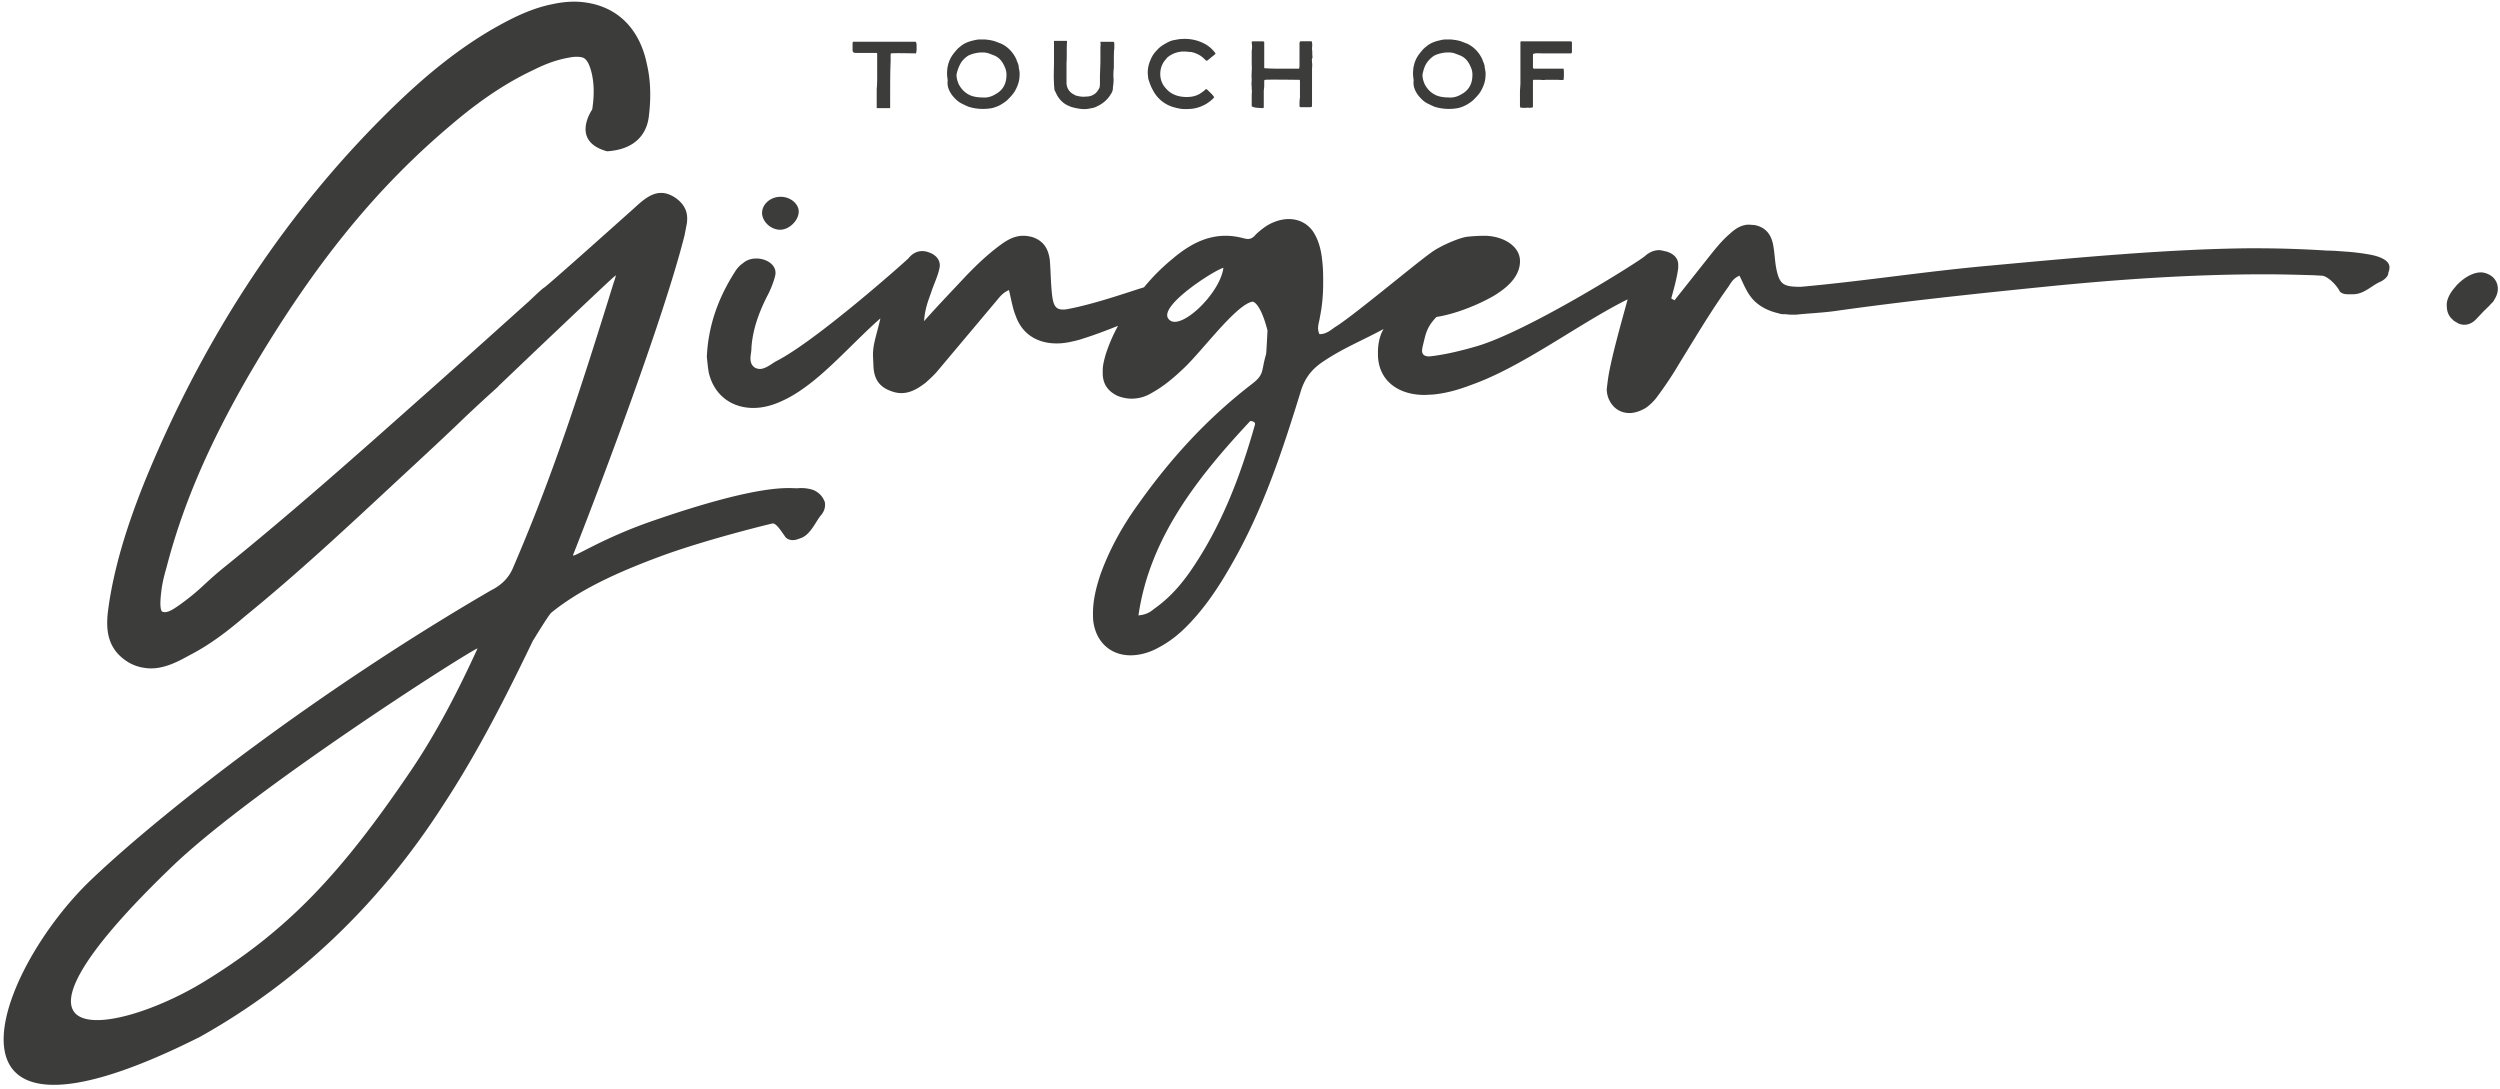
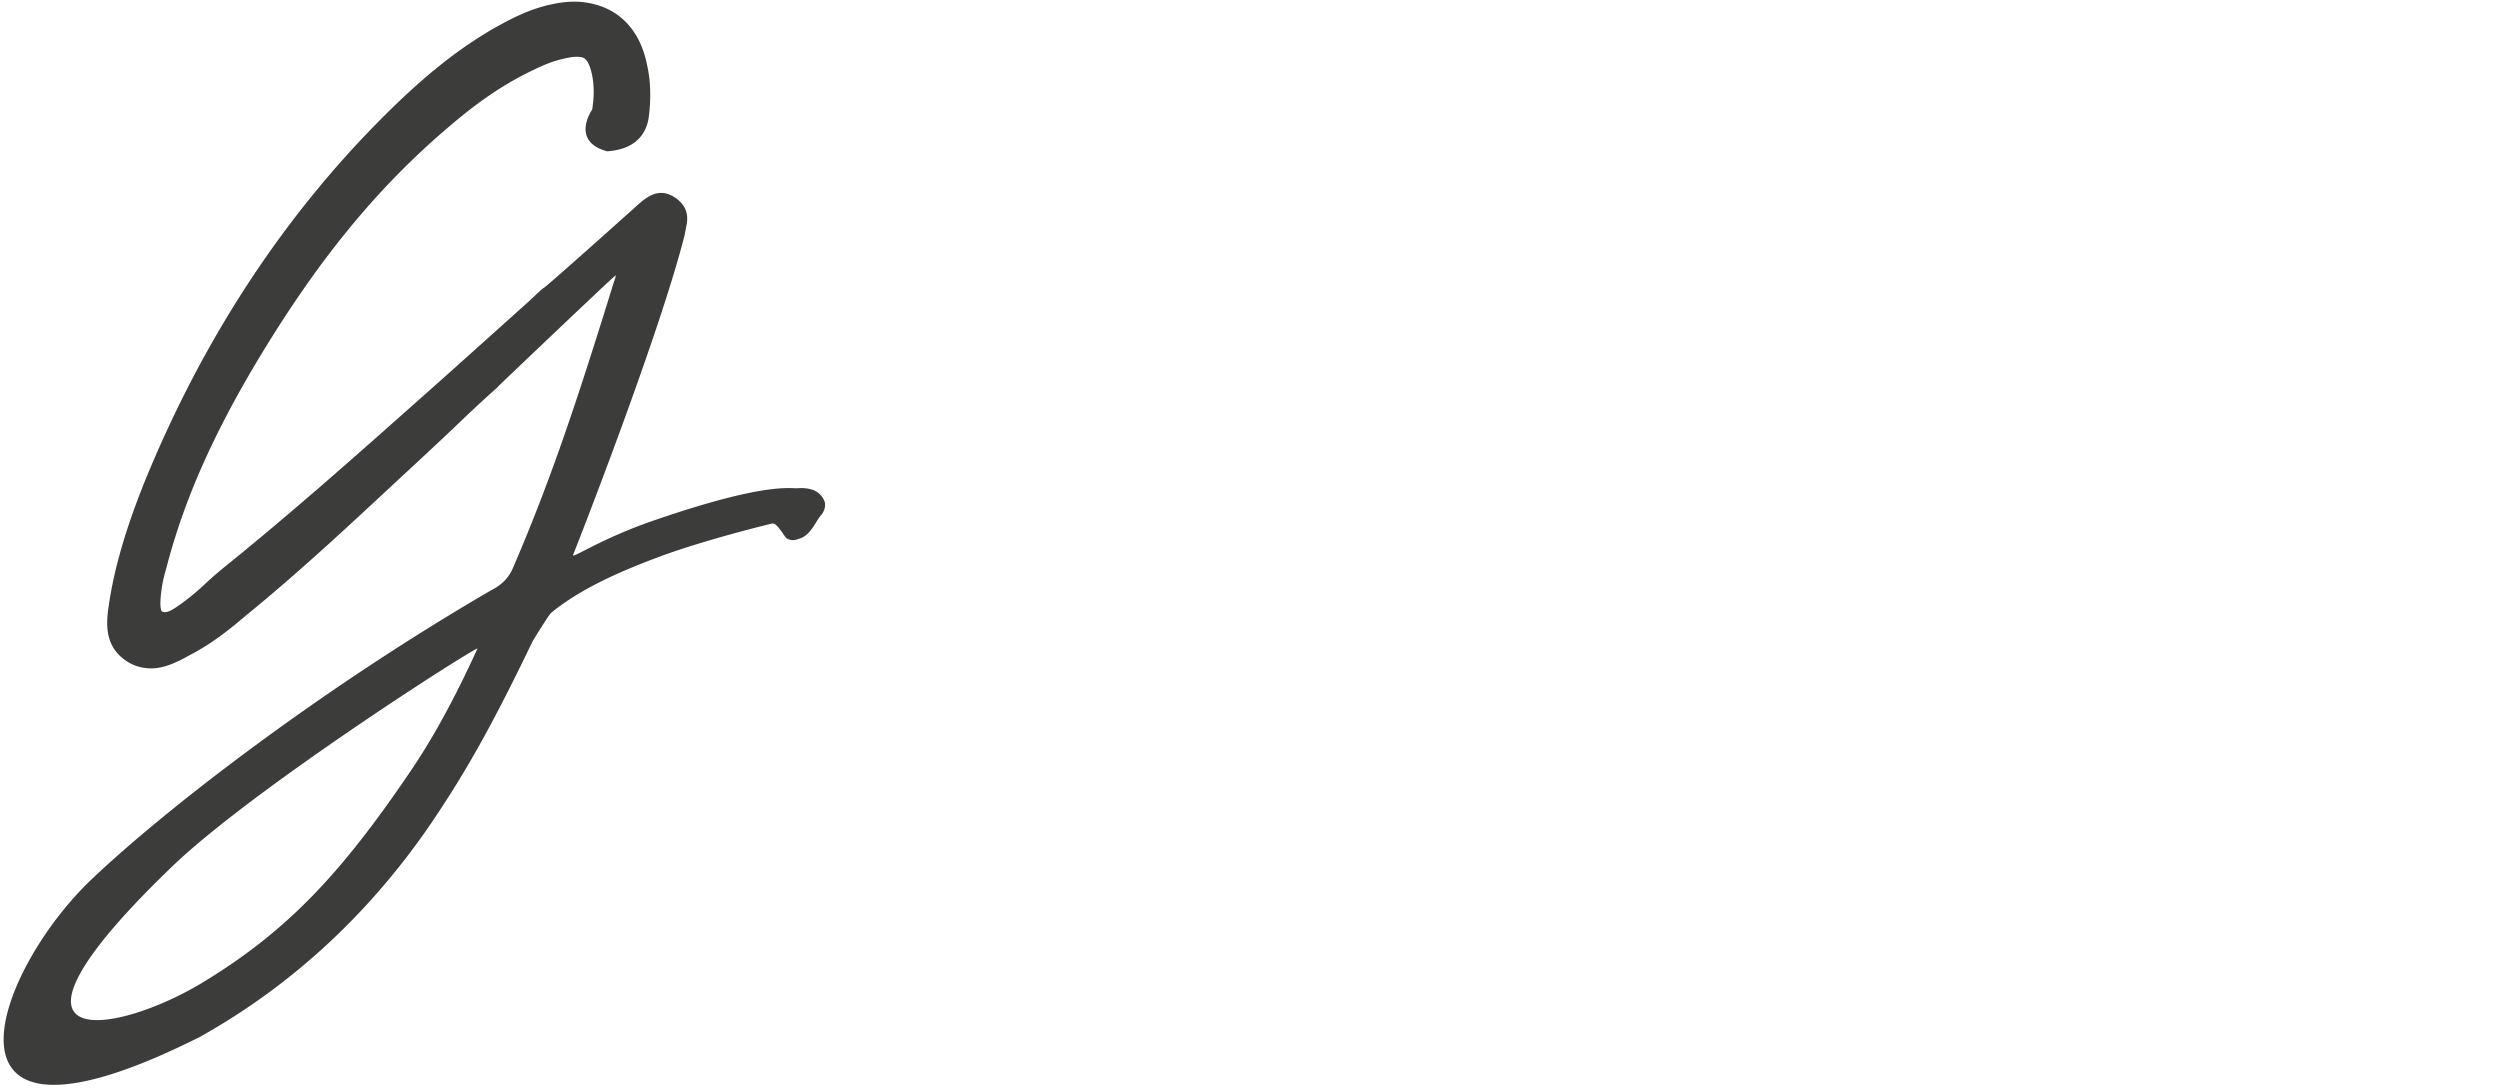
<svg xmlns="http://www.w3.org/2000/svg" width="202" height="88" viewBox="0 0 202 88">
  <g style="mix-blend-mode:darken" fill="#3C3C3B" fill-rule="nonzero">
-     <path d="M69.188 4.275H70.8c.038 0 .038 0 .075.037V6.15c0 .337 0 .712-.037 1.05v1.538h1.087V7.575c0-.862 0-1.763.038-2.588v-.562c0-.037 0-.075.037-.112.338-.038 1.612 0 2.025 0 0-.113.037-.188.037-.263v-.337c0-.113 0-.226-.075-.338h-5.062c-.037.075-.037.112-.037.188v.525c.037.15.075.187.3.187M76.987 7.763c.226.262.45.487.788.637.15.075.3.15.487.225.6.188 1.238.225 1.876.113a2.65 2.65 0 0 0 .937-.413c.112-.075.225-.15.337-.262.188-.188.375-.376.525-.6.15-.226.263-.488.338-.713.075-.225.112-.487.112-.825 0-.112-.037-.3-.075-.487 0-.075 0-.15-.037-.225-.038-.15-.113-.263-.15-.413-.263-.563-.675-1.012-1.237-1.275-.113-.038-.188-.075-.3-.112-.338-.15-.675-.188-1.013-.225h-.413c-.15 0-.337.037-.487.075-.337.075-.675.187-.975.412-.15.113-.338.263-.45.413-.3.337-.525.675-.638 1.125-.037.15-.075.3-.075.45-.037.3 0 .562.038.824-.075.526.15.938.412 1.276m.713-2.776c.15-.187.3-.337.525-.487.038 0 .038-.037.075-.037a2.69 2.69 0 0 1 1.088-.226c.224 0 .412.038.6.113.112.038.187.075.3.113.487.187.75.562.937 1.05.113.262.113.562.075.862-.075.563-.375.975-.862 1.237-.3.188-.675.3-1.013.263-.337 0-.675-.037-.975-.15-.45-.188-.75-.487-.975-.9-.112-.263-.188-.487-.188-.788a2.93 2.93 0 0 1 .413-1.05M85.2 7.275c.112.188.188.412.3.563.225.337.525.6.938.75.15.075.337.112.525.15.337.075.712.112 1.05.037.224-.037.45-.075.637-.188a2.462 2.462 0 0 0 1.125-1.012.861.861 0 0 0 .15-.525c.038-.263.075-.563.038-.825 0-.262 0-.487.037-.75v-.637c0-.3 0-.676.037-.938v-.337c0-.038 0-.113-.037-.15 0 0 0-.038-.037-.038h-1.05v.075c.037.15 0 .262 0 .412v1.05c0 .45-.038.938-.038 1.388v.375c0 .15 0 .263-.037.413-.113.224-.263.45-.488.562-.188.112-.375.15-.563.15-.3.038-.562 0-.825-.075-.037 0-.075 0-.075-.037-.374-.15-.674-.45-.712-.938V5.1c.038-.525 0-1.125.038-1.687V3.3h-1.05v1.65c0 .6-.038 1.162 0 1.763 0 .262.037.412.037.562M93.15 7.275a2.703 2.703 0 0 0 1.688 1.387c.262.075.562.15.862.15.3 0 .6 0 .9-.074a2.934 2.934 0 0 0 1.313-.675c.075-.076.15-.113.187-.226-.15-.224-.375-.412-.563-.6a.114.114 0 0 0-.15 0 .994.994 0 0 1-.225.188c-.375.3-.787.413-1.275.413-.3 0-.6-.038-.9-.15-.412-.15-.712-.413-.974-.788-.188-.3-.263-.6-.263-.938 0-.3.075-.6.225-.862.075-.15.225-.3.338-.45a2.093 2.093 0 0 1 1.387-.488c.188 0 .337.038.525.038.413.075.788.263 1.088.563l.112.112a.114.114 0 0 0 .15 0c.188-.15.412-.338.6-.487 0 0 .038-.038.038-.075a2.56 2.56 0 0 0-.975-.825 3.393 3.393 0 0 0-1.725-.338c-.188 0-.376.038-.563.075-.3.038-.525.15-.788.3-.262.15-.487.3-.675.525a2.234 2.234 0 0 0-.524.788c-.15.337-.225.675-.225 1.05 0 .15.037.3.037.45.112.375.225.675.375.937M101.963 8.738c.037 0 .075 0 .15-.038V7.388c0-.15.037-.3.037-.45v-.45c.037 0 .037-.038.075-.038.15-.038 2.588 0 2.775 0 0 .037.037.037.037.037v1.388c-.037.225-.037.45-.037.675 0 .075.037.112.112.112h.75c.113 0 .15-.037.15-.15V5.625c0-.188.038-.375 0-.563 0-.15-.037-.262.038-.412v-.075c-.037-.188 0-.375-.037-.563v-.187c.037-.15 0-.3 0-.413 0-.037-.038-.037-.038-.075h-.862c-.076 0-.076.038-.113.113V5.25c0 .075 0 .188-.037.3h-1.313c-.488 0-.938 0-1.425-.037-.037 0-.075 0-.075-.038V3.375c-.038 0-.075-.038-.075-.038h-.862c-.038 0-.038.038-.075.038v.075c.037.225.037.45 0 .675v1.088c.037.375-.038.787 0 1.162v.037c0 .188-.038.375 0 .563V7.2c.037.15 0 .337 0 .487v.901c.262.15.524.112.825.15M114.638 7.763c.224.262.45.487.787.637.15.075.3.15.487.225.6.188 1.238.225 1.875.113a2.65 2.65 0 0 0 .938-.413 2.06 2.06 0 0 0 .338-.262c.187-.188.374-.376.525-.6.15-.226.262-.488.337-.713.075-.225.112-.487.112-.825 0-.112-.037-.3-.075-.487 0-.075 0-.15-.037-.225-.037-.15-.112-.263-.15-.413-.263-.563-.675-1.012-1.238-1.275-.112-.038-.187-.075-.3-.112-.337-.15-.674-.188-1.012-.225h-.412c-.15 0-.338.037-.488.075-.338.075-.675.187-.975.412-.15.113-.337.263-.45.413-.3.337-.525.675-.638 1.125-.037.15-.075.3-.075.45-.037.3 0 .562.038.824-.075.526.15.938.413 1.276m.712-2.776c.15-.187.3-.337.525-.487.037 0 .037-.037.075-.037a2.69 2.69 0 0 1 1.087-.226c.225 0 .413.038.6.113.113.038.188.075.3.113.488.187.75.562.938 1.05.112.262.112.562.075.862-.075.563-.375.975-.862 1.237-.3.188-.675.3-1.013.263-.338 0-.675-.037-.975-.15-.45-.188-.75-.487-.975-.9-.112-.263-.188-.487-.188-.788.076-.412.188-.75.413-1.05M123.375 8.7c.15 0 .3.038.487-.037V6.561c0-.037 0-.075.038-.112h.487c.15 0 .338.037.488 0h.975c.15 0 .338.037.488 0 .037-.225.037-.75 0-.9h-2.363c-.075 0-.112-.037-.112-.112V4.425c0-.037 0-.037.037-.075.225-.075.487-.037.712-.037h2.288c.075 0 .112-.038.112-.113v-.825c-.037 0-.075-.038-.112-.038h-3.975a.08.08 0 0 0-.075.075v3.263c0 .263-.037.525-.037.788v1.012c0 .075 0 .113.037.225.188 0 .338.038.525 0M201.412 22.387a1.611 1.611 0 0 0-.862-.375c-.638-.037-1.388.338-2.063 1.05l-.187.226c-.413.487-.638 1.012-.6 1.424 0 .45.15.826.45 1.088l.112.113c.113.075.263.15.375.224.525.226 1.05.075 1.463-.375l.638-.675c.075-.075.15-.112.187-.187.15-.112.262-.262.375-.375l.15-.15.15-.262c.375-.638.263-1.313-.188-1.726M192.637 20.962c-.375-.224-.825-.337-1.274-.412a17.64 17.64 0 0 0-1.913-.225c-.487-.037-.938-.075-1.387-.075a90.892 90.892 0 0 0-5.438-.188h-1.05c-6.525.075-13.725.75-20.662 1.388-5.476.488-10.05 1.238-15.413 1.725-1.387 0-1.688-.188-1.95-1.35-.15-.675-.15-1.425-.3-2.137-.15-.675-.525-1.313-1.463-1.5l-.45-.038c-.637 0-1.124.338-1.537.713-.75.637-1.313 1.387-1.913 2.137l-2.587 3.262a2.151 2.151 0 0 1-.263-.15c.225-.824.45-1.612.563-2.437v-.3c0-.488-.338-.863-.938-1.05-.225-.037-.412-.113-.6-.113-.45 0-.825.188-1.162.488-.45.413-9.375 6.038-13.575 7.275-1.163.337-2.362.637-3.525.787l-.3.038c-.412 0-.6-.15-.6-.488l.037-.262c.263-1.05.3-1.575 1.126-2.438 2.325-.374 4.612-1.65 4.95-1.912 1.5-.975 1.837-1.95 1.8-2.7-.076-1.2-1.463-1.95-2.888-1.95-.3 0-1.237.037-1.575.113-.787.187-2.1.787-2.7 1.237-1.275.9-5.963 4.838-7.613 5.925-.45.262-.787.675-1.425.675a1.155 1.155 0 0 1-.112-.488c0-.3.112-.6.15-.9.188-.9.262-1.837.262-2.737 0-.6 0-1.2-.075-1.8-.075-.787-.262-1.613-.712-2.325-.45-.675-1.162-1.05-1.987-1.05-.376 0-.788.075-1.238.262-.563.226-1.013.6-1.425.976-.15.187-.337.375-.675.375l-.225-.038c-.563-.15-1.05-.225-1.538-.225-1.687 0-3.075.825-4.312 1.875a16.482 16.482 0 0 0-2.287 2.287c-.225.076-.488.15-.713.226-1.612.524-3.225 1.05-4.912 1.425-.376.075-.675.15-.9.15-.6 0-.788-.3-.9-1.126-.113-.974-.113-1.95-.188-2.887-.112-.788-.413-1.5-1.388-1.837a2.801 2.801 0 0 0-.75-.113c-.674 0-1.237.3-1.762.675-1.087.787-2.025 1.688-2.888 2.587-1.05 1.125-2.137 2.25-3.375 3.638.075-1.012.338-1.65.563-2.287.188-.6.488-1.2.638-1.8.037-.15.075-.3.075-.413 0-.488-.338-.863-.863-1.05a1.505 1.505 0 0 0-.563-.112c-.45 0-.825.224-1.124.6-.263.262-7.5 6.712-10.726 8.324-.374.226-.825.6-1.274.6-.113 0-.225-.037-.338-.075-.337-.187-.412-.487-.412-.787 0-.262.075-.525.075-.787.075-1.425.562-2.813 1.237-4.163a7.829 7.829 0 0 0 .637-1.538c.038-.15.075-.262.075-.412 0-.413-.262-.788-.787-1.012a1.958 1.958 0 0 0-.788-.15c-.375 0-.75.112-1.05.374a2.18 2.18 0 0 0-.637.675c-1.35 2.1-2.175 4.35-2.288 6.9.038.338.075.788.15 1.238.413 1.838 1.838 2.887 3.6 2.887.75 0 1.538-.187 2.4-.6.9-.412 1.688-.975 2.4-1.537 1.8-1.425 3.788-3.637 5.475-5.1-.075.375-.412 1.575-.487 1.95a4.744 4.744 0 0 0-.113 1.05l.038.862c.037.863.337 1.65 1.462 2.026.3.112.563.15.788.15.75 0 1.35-.376 1.95-.826.375-.337.75-.675 1.05-1.05l4.537-5.4c.338-.374.563-.787 1.163-1.05.188.788.3 1.5.563 2.138.525 1.425 1.725 2.175 3.3 2.175.337 0 .674-.038 1.05-.113.337-.075.712-.15 1.012-.262.975-.3 1.95-.675 2.888-1.05-.413.75-.75 1.538-1.013 2.363-.112.412-.225.825-.225 1.237v.225c0 .788.338 1.425 1.2 1.838.375.15.788.224 1.125.224a3.08 3.08 0 0 0 1.612-.45c1.013-.562 1.8-1.237 2.588-1.987 1.463-1.35 4.275-5.212 5.588-5.4 0 0 .6 0 1.2 2.325 0 0-.075 1.613-.113 1.913-.412 1.387-.112 1.612-1.125 2.4-3.712 2.85-6.675 6.15-9.225 9.75-1.275 1.762-2.325 3.675-3.038 5.662-.337 1.013-.6 2.063-.6 3.113 0 .225 0 .487.038.75.263 1.687 1.463 2.662 3 2.662.675 0 1.463-.188 2.213-.6 1.087-.563 1.95-1.313 2.737-2.175 1.275-1.387 2.25-2.887 3.15-4.462 2.625-4.538 4.2-9.376 5.7-14.25.337-.976.862-1.65 1.762-2.25 1.613-1.088 3.15-1.688 4.875-2.626-.15.3-.112.188-.225.488-.15.413-.224.9-.224 1.35v.262c.037 1.988 1.537 3.226 3.787 3.226l.713-.038c1.087-.113 2.1-.413 3.075-.788 4.124-1.462 8.737-4.987 12.6-6.9-.413 1.538-1.425 5.025-1.613 6.638l-.075.6c0 .262.038.488.15.787.338.788.975 1.163 1.688 1.163.412 0 .862-.15 1.312-.413.375-.262.713-.6.975-.975a29.699 29.699 0 0 0 1.763-2.662c1.275-2.063 2.512-4.162 3.937-6.15.225-.338.375-.675.9-.9.337.675.563 1.313 1.05 1.875.525.6 1.275.975 2.1 1.163.188.075.338.075.6.075.225.037.375.037.6.037h.225c1.05-.113 2.137-.15 3.188-.3 5.587-.788 11.25-1.387 16.837-1.95 5.963-.6 11.887-1.012 17.85-1.012 1.313 0 2.625.037 3.938.075l.675.037c.487.038 1.2.788 1.424 1.238.076.15.338.262.638.262h.45c.9 0 1.5-.712 2.213-1.012.375-.188.637-.45.637-.713l.037-.113c.15-.45 0-.75-.375-.975m-98.25 4.763c-.712-1.05 3.675-3.863 4.463-4.088-.262 2.138-3.675 5.325-4.462 4.088M96.15 46.2c-.788 1.125-1.688 2.137-2.85 2.962-.3.226-.563.488-1.313.563.9-6.225 4.726-11.1 9.038-15.712.337.037.412.15.375.3-1.163 4.124-2.7 8.212-5.25 11.887M63.038 18.563c.712 0 1.462-.713 1.5-1.425V17.1c0-.638-.675-1.2-1.463-1.2-.825 0-1.5.6-1.5 1.312v.038c.037.675.712 1.313 1.462 1.313" />
    <path d="M66.6 40.462c-.15-.375-.45-.675-.862-.862-.45-.15-.863-.188-1.275-.15-.638.037-2.625-.488-11.475 2.55-4.538 1.538-6.9 3.263-6.675 2.813.075-.15 6.937-17.626 9-25.8l.187-.976c.075-.6.038-1.387-.938-2.062-1.312-.862-2.25-.15-3.3.825l-1.05.938s-6.075 5.437-6.262 5.512c-.15.075-1.2 1.087-1.2 1.087-.225.188-6.375 5.738-8.888 7.95-5.1 4.538-10.387 9.226-15.825 13.613-.6.488-1.012.863-1.462 1.275a18.5 18.5 0 0 1-2.1 1.725c-.487.337-.975.675-1.35.525-.113-.037-.262-.375-.075-1.762.075-.6.225-1.2.412-1.838 1.35-5.213 3.6-10.35 7.05-16.2 4.988-8.4 9.9-14.438 15.9-19.5 2.325-1.988 4.5-3.45 6.75-4.5 1.05-.525 1.95-.825 2.85-.975.338-.075.713-.075.9-.038.3.038.6.188.863 1.163.225.862.263 1.875.075 3.075 0 0-1.8 2.55 1.2 3.375 2.925-.188 3.3-2.175 3.375-2.813.188-1.5.15-2.925-.15-4.2-.563-2.812-2.288-4.574-4.8-4.987-.863-.15-1.837-.113-2.85.113C42.75.712 41.1 1.611 39.712 2.4c-2.55 1.5-4.95 3.375-7.612 5.925-8.738 8.4-15.6 18.75-20.475 30.75-1.463 3.675-2.363 6.75-2.813 9.675l-.074.525c-.188 1.462-.15 3.113 1.575 4.2a3.44 3.44 0 0 0 1.35.487c1.35.225 2.624-.45 3.637-1.012 1.762-.9 3.262-2.1 4.537-3.188 4.238-3.45 8.138-7.087 12.45-11.1 1.5-1.387 3.038-2.812 4.575-4.274a122.03 122.03 0 0 1 3.225-3c.075-.076.15-.113.188-.188.263-.262 8.1-7.725 9.225-8.738l.263-.224c-.038.224-.113.412-.188.637-2.813 9.075-4.95 15.638-8.1 22.95-.375.938-1.05 1.5-1.8 1.875C25.8 55.763 13.35 65.4 7.425 71.025c-7.95 7.537-13.913 24.15 8.738 12.75 7.912-4.425 14.55-10.763 19.687-18.788 2.85-4.35 5.137-8.924 7.2-13.2.075-.112 1.275-2.1 1.5-2.287 2.175-1.763 5.063-3.188 9.3-4.725 3.712-1.313 8.512-2.475 8.55-2.475.337-.075.825.788 1.087 1.125.188.188.488.263.825.188l.338-.113c.862-.263 1.275-1.425 1.725-1.913.263-.337.338-.712.263-1.05l-.038-.075zM33.188 62.287c-5.588 8.25-9.938 12.938-16.876 17.138C9 83.813-2.063 85.35 13.95 69.975c6.45-6.187 23.813-17.287 24.637-17.587-1.537 3.375-3.337 6.862-5.4 9.9" />
  </g>
</svg>